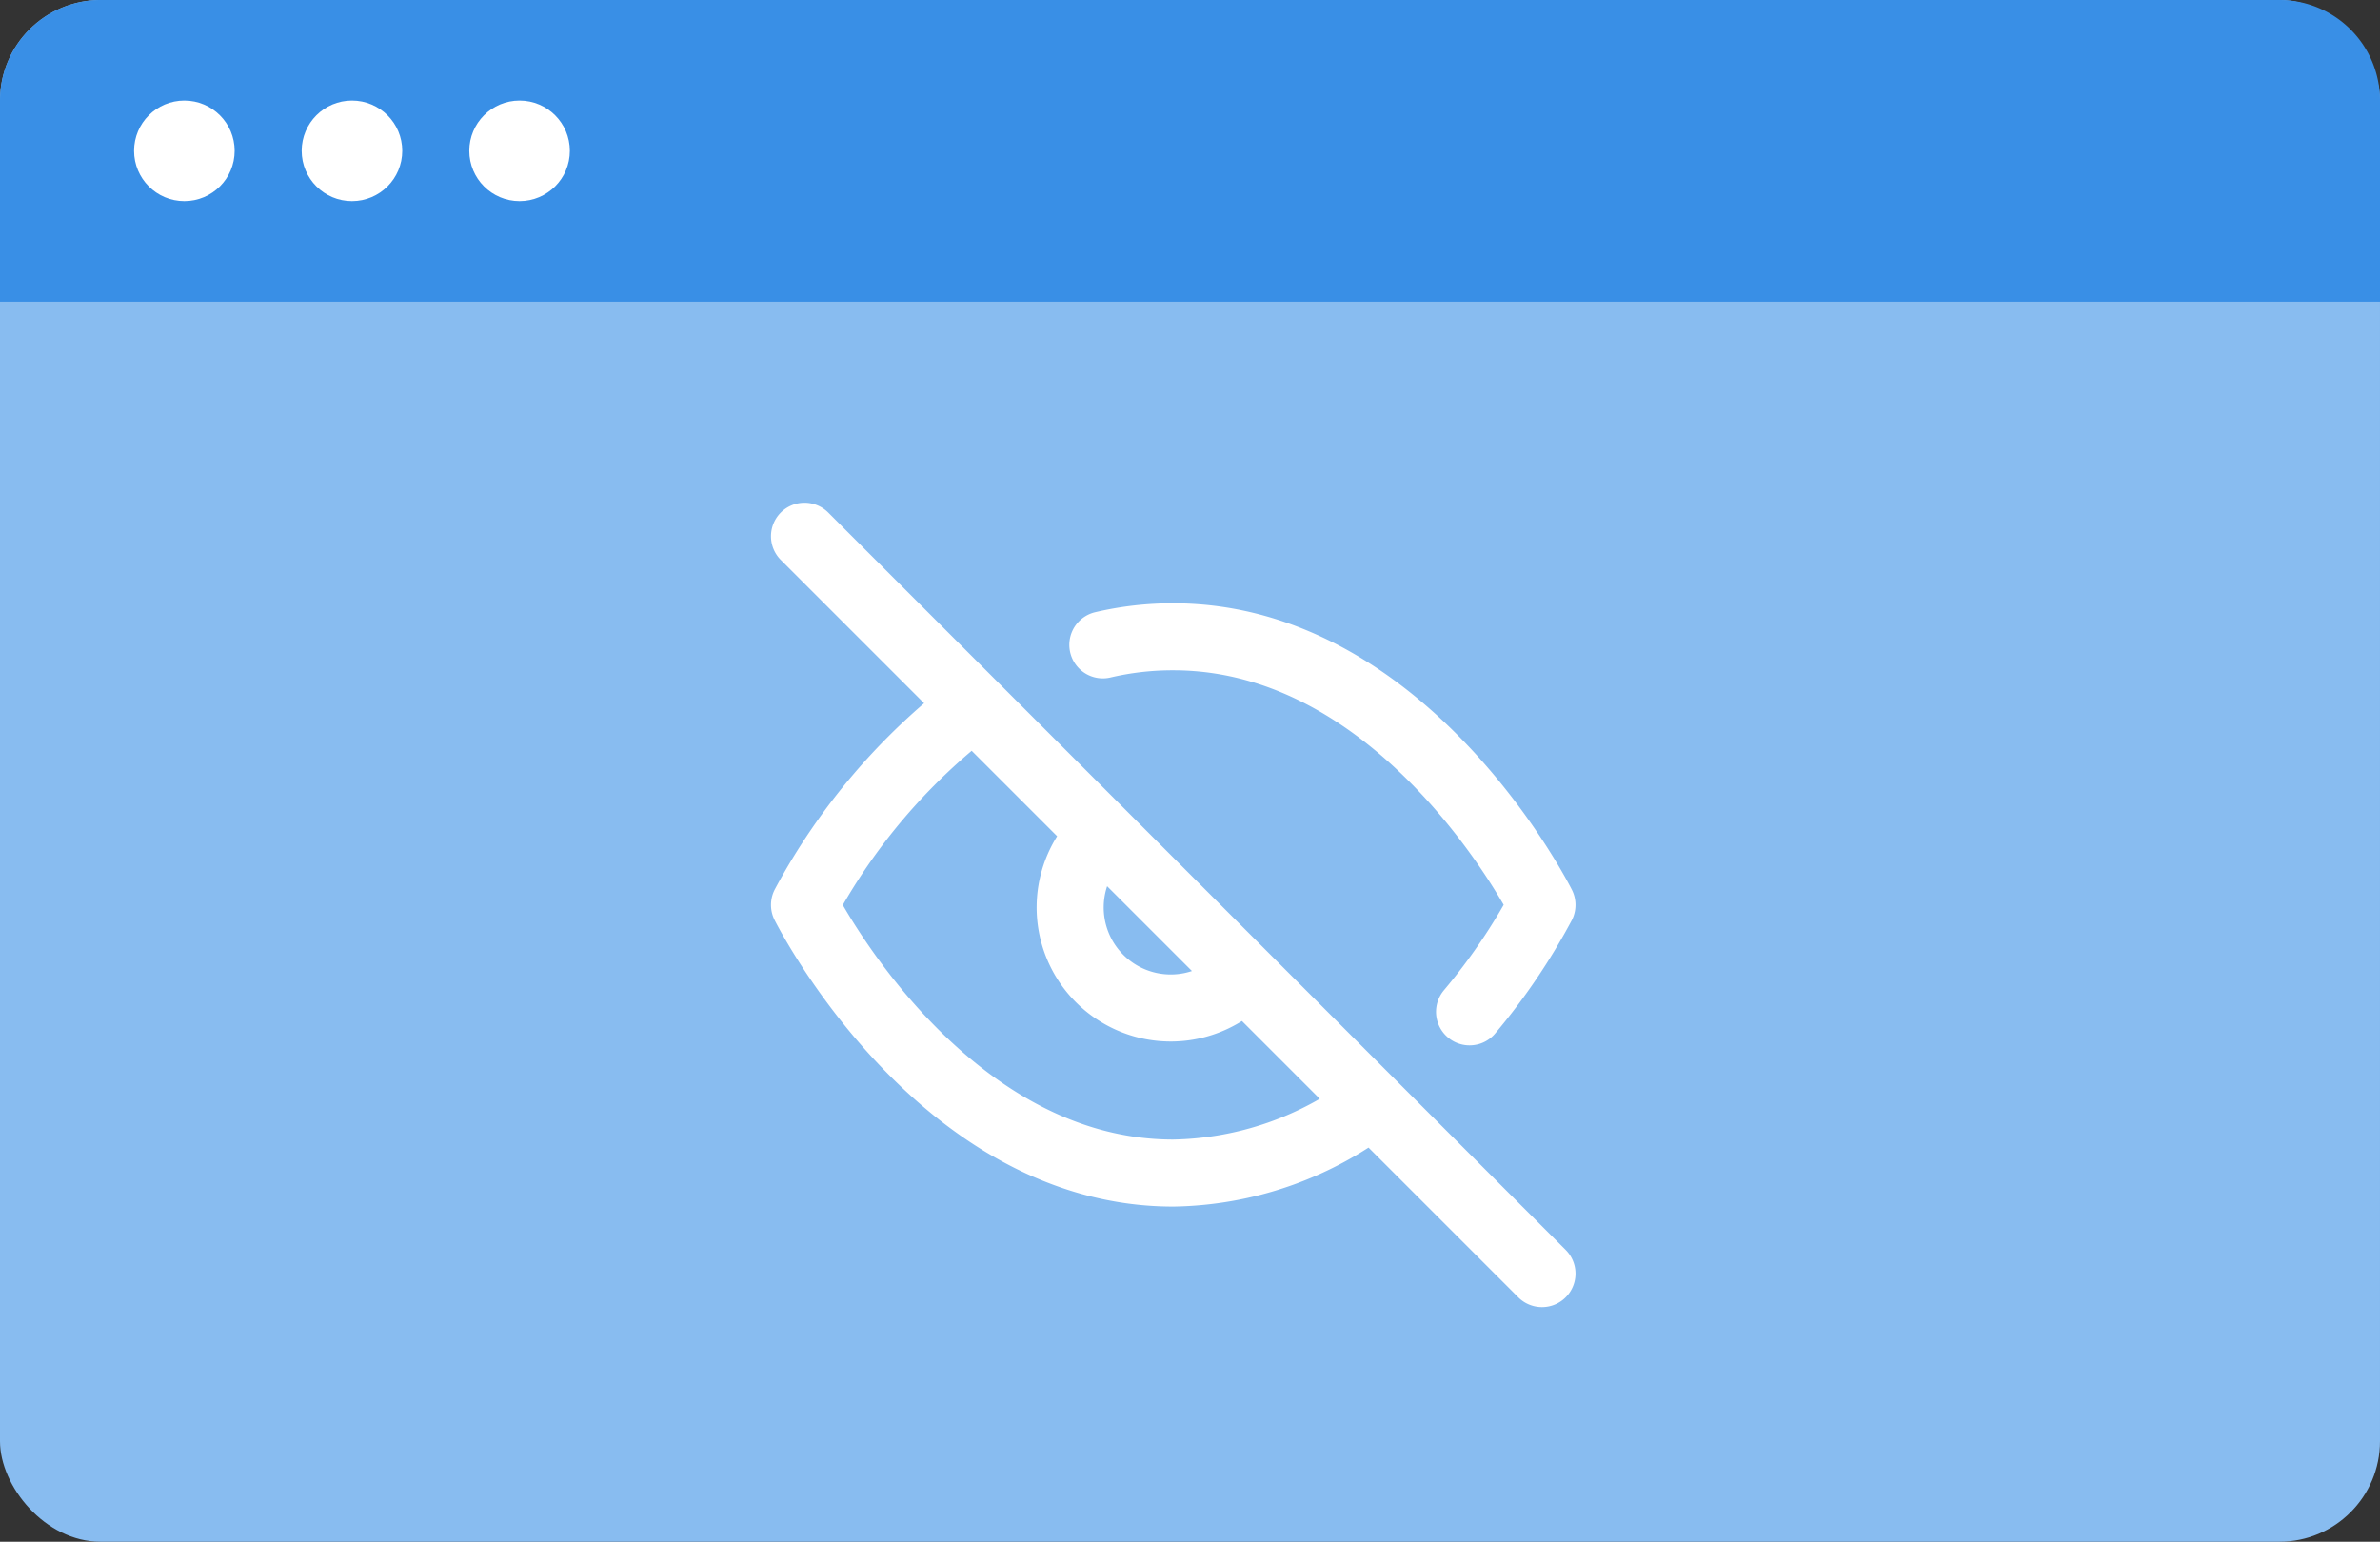
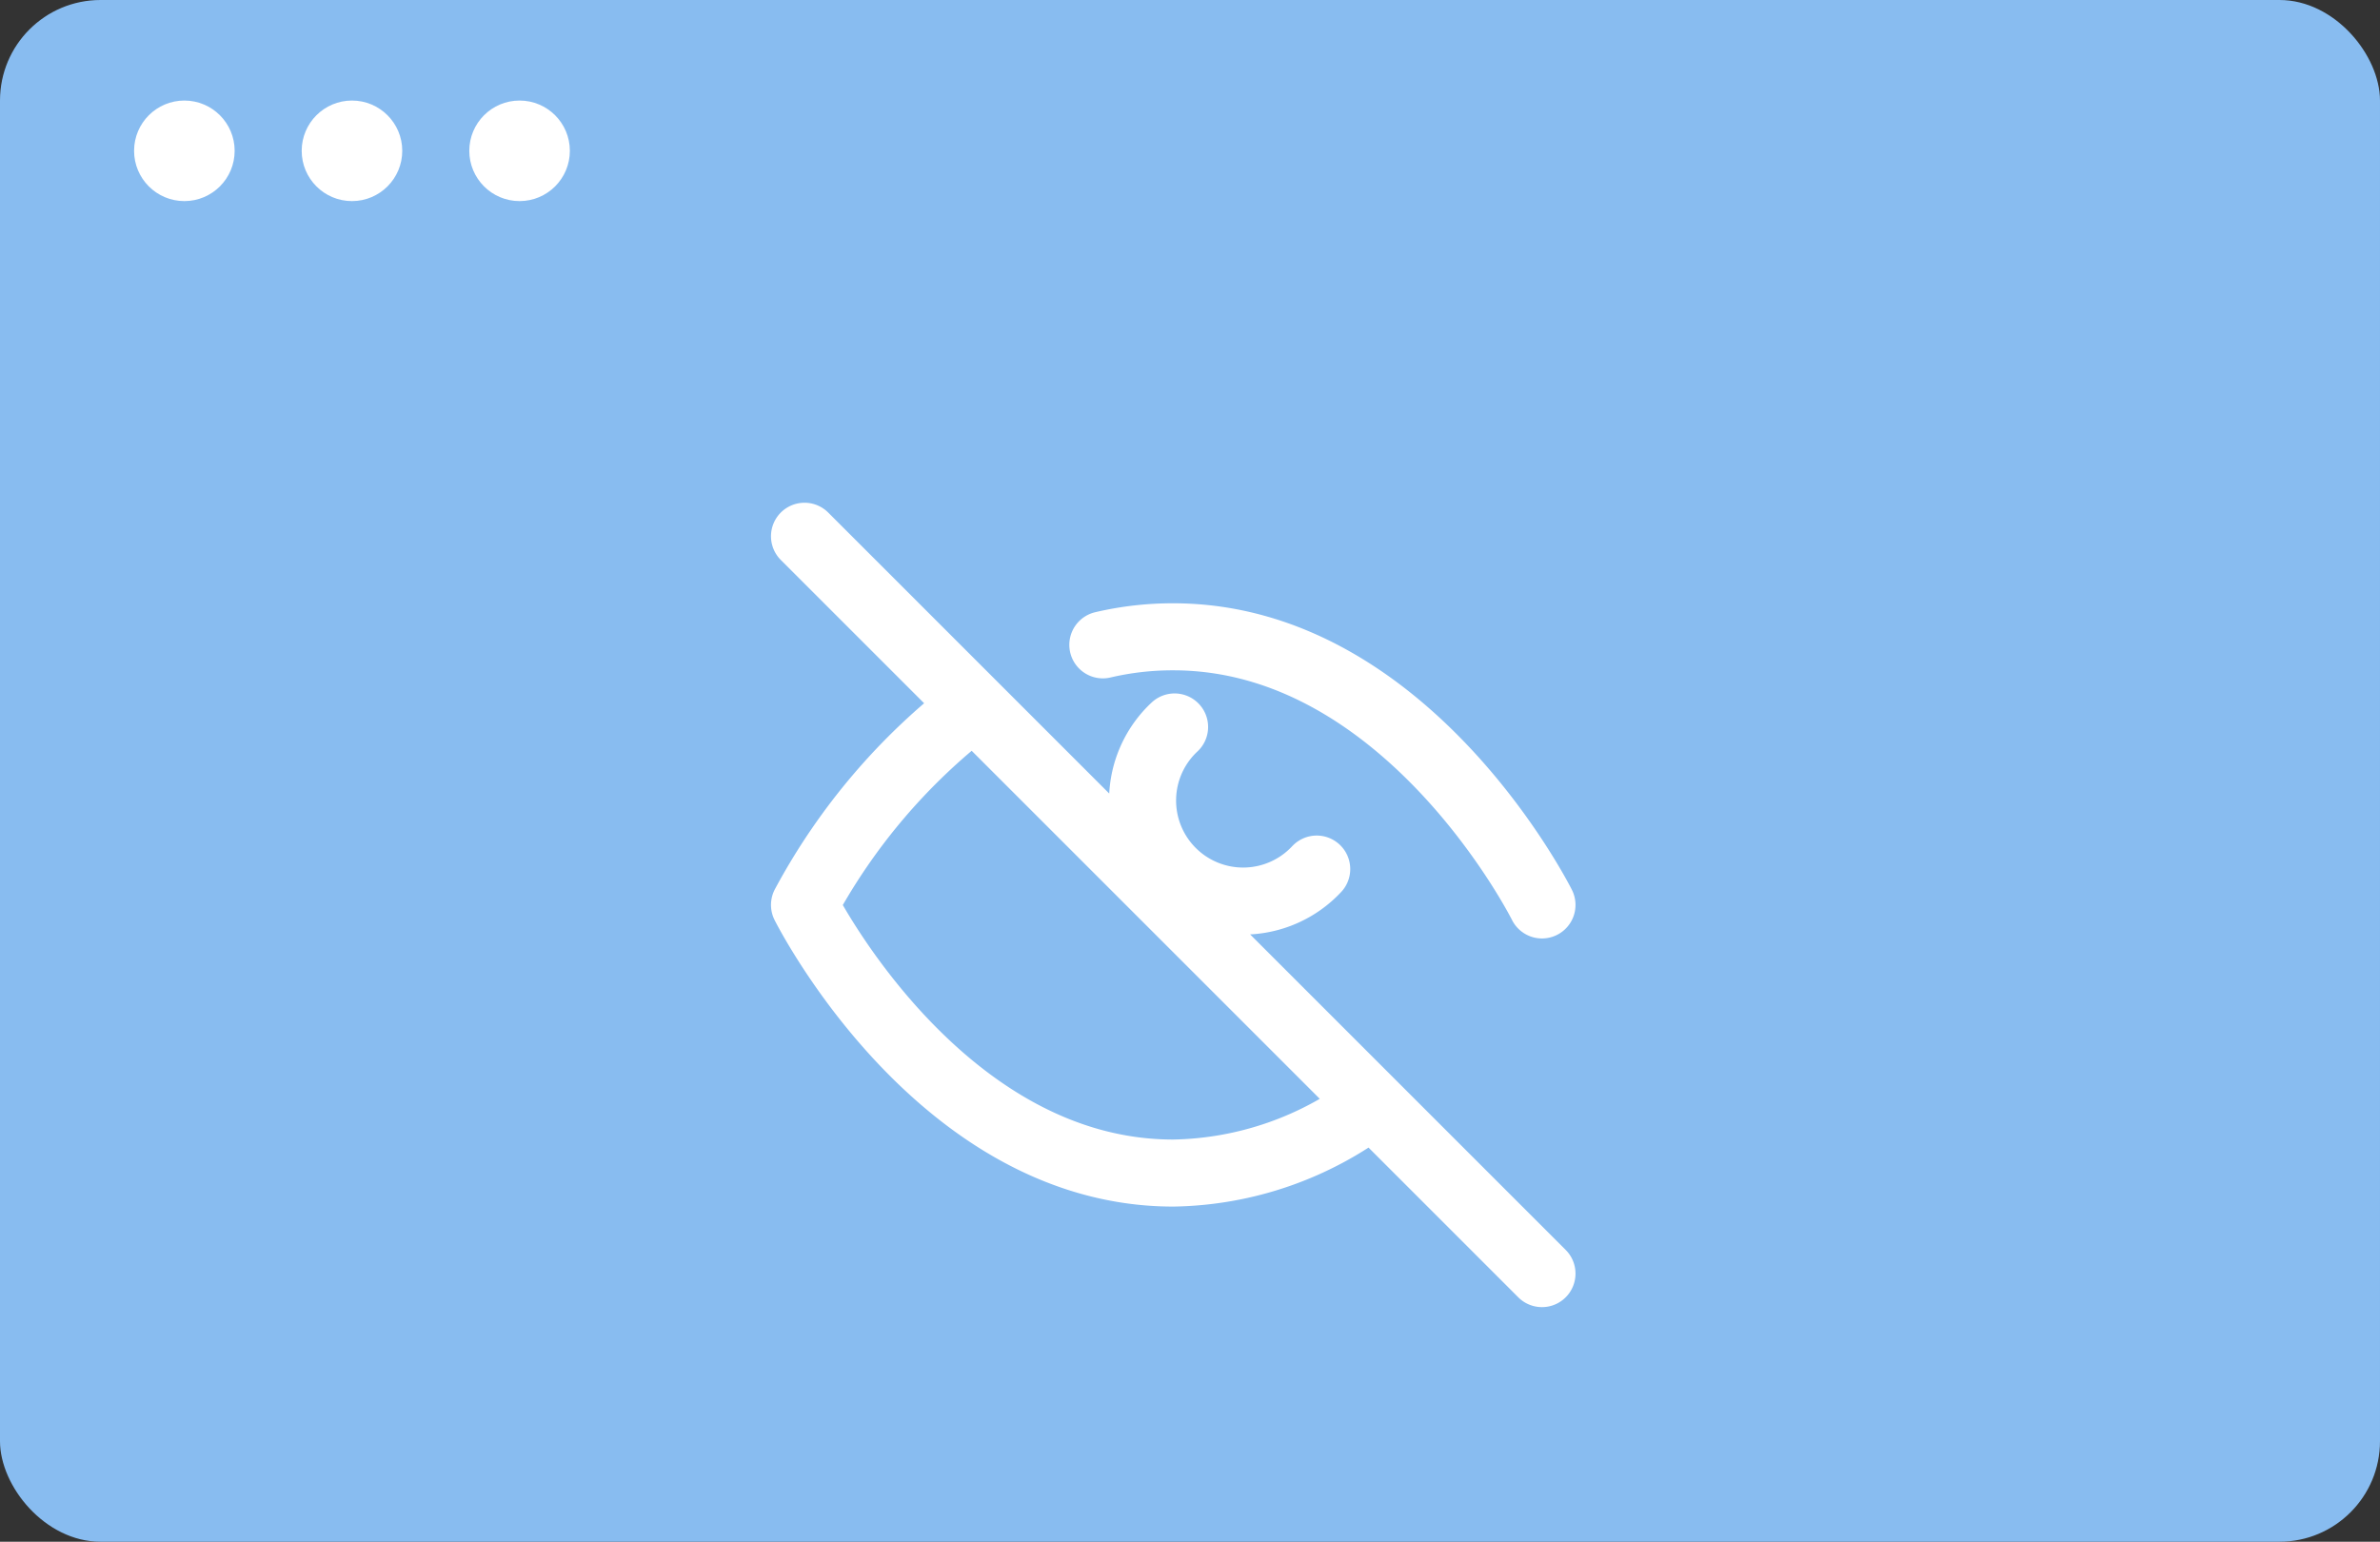
<svg xmlns="http://www.w3.org/2000/svg" width="71" height="46" viewBox="0 0 71 46">
  <rect x="0" y="0" width="71" height="46" fill="#333333" stroke="none" />
  <g fill="none" fill-rule="evenodd">
    <rect width="71" height="46" fill="#88BCF0" rx="3" />
    <g stroke="#FFF" stroke-linecap="round" stroke-linejoin="round" stroke-width="2">
-       <path d="M40.94 32.94A10.07 10.07 0 0 1 35 35c-7 0-11-8-11-8a18.45 18.45 0 0 1 5.06-5.94m3.84-1.82A9.121 9.121 0 0 1 35 19c7 0 11 8 11 8a18.5 18.5 0 0 1-2.16 3.19m-6.72-1.07a3 3 0 1 1-4.24-4.24M24 16l22 22" />
+       <path d="M40.94 32.94A10.07 10.07 0 0 1 35 35c-7 0-11-8-11-8a18.45 18.45 0 0 1 5.06-5.94m3.84-1.82A9.121 9.121 0 0 1 35 19c7 0 11 8 11 8m-6.72-1.07a3 3 0 1 1-4.24-4.24M24 16l22 22" />
    </g>
-     <path fill="#398FE6" d="M3 0h65a3 3 0 0 1 3 3v6H0V3a3 3 0 0 1 3-3z" />
    <circle cx="5.5" cy="4.5" r="1.5" fill="#FFF" />
    <circle cx="10.5" cy="4.5" r="1.5" fill="#FFF" />
    <circle cx="15.5" cy="4.5" r="1.5" fill="#FFF" />
  </g>
</svg>